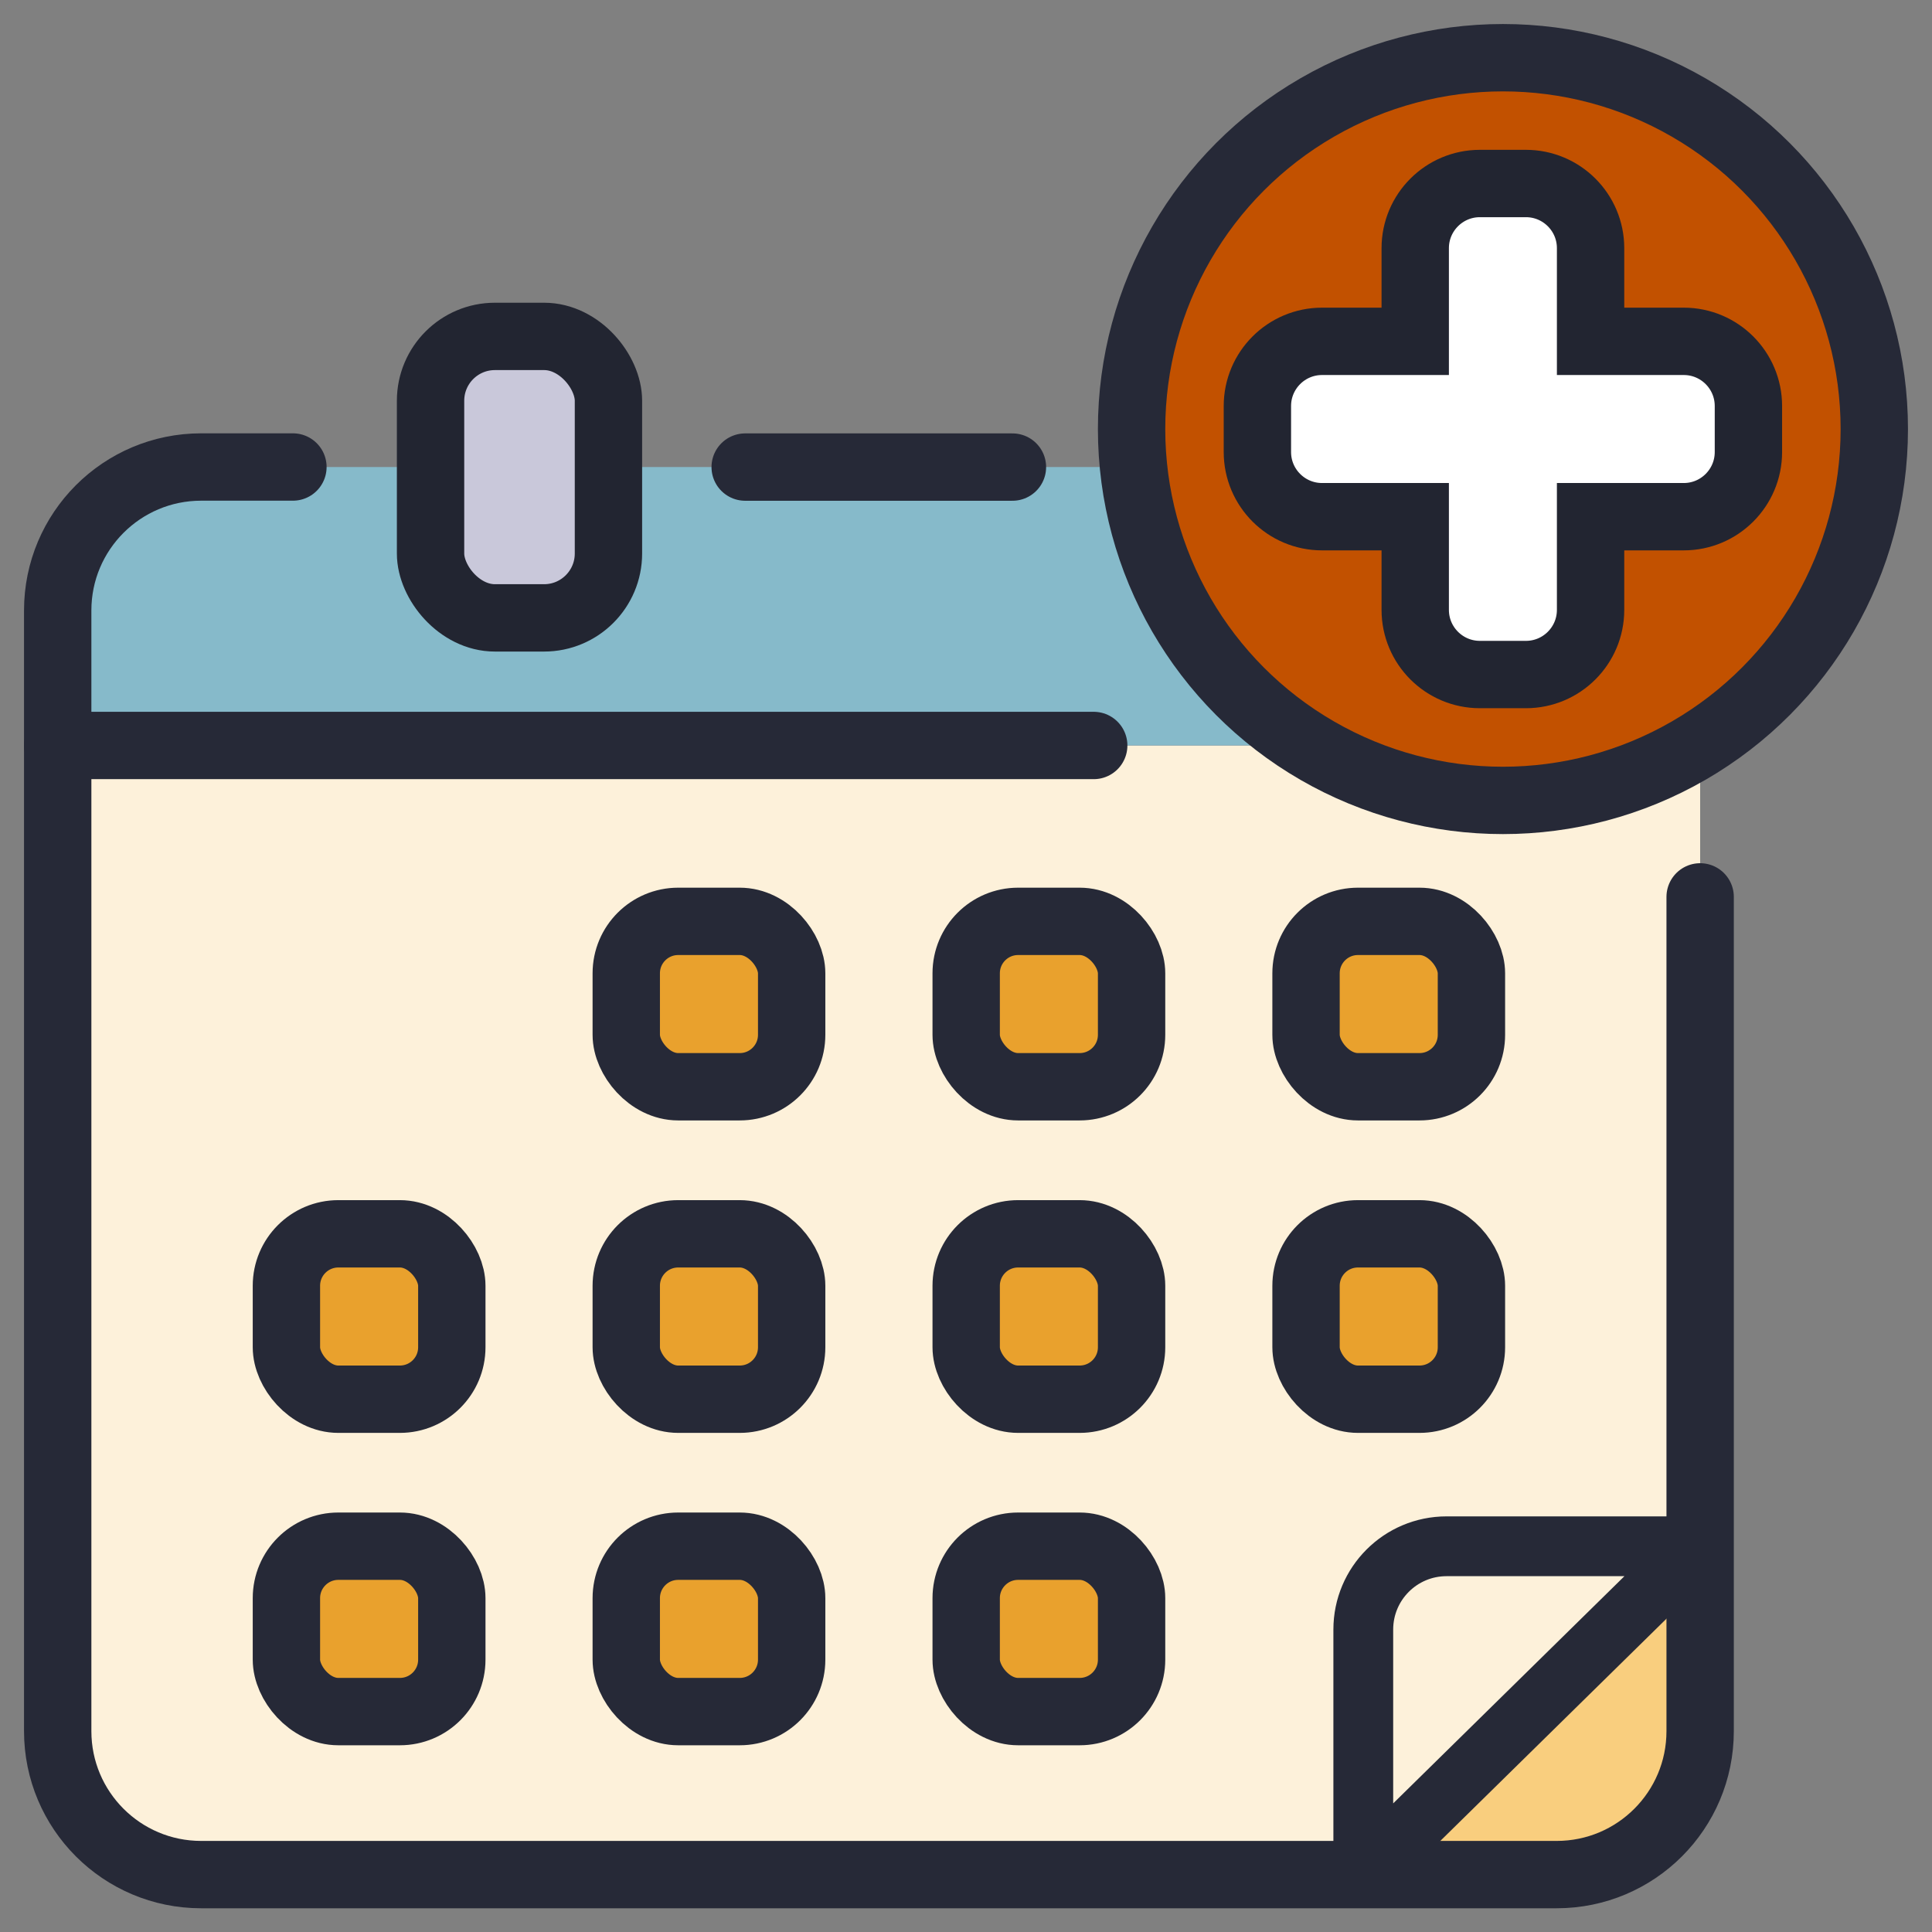
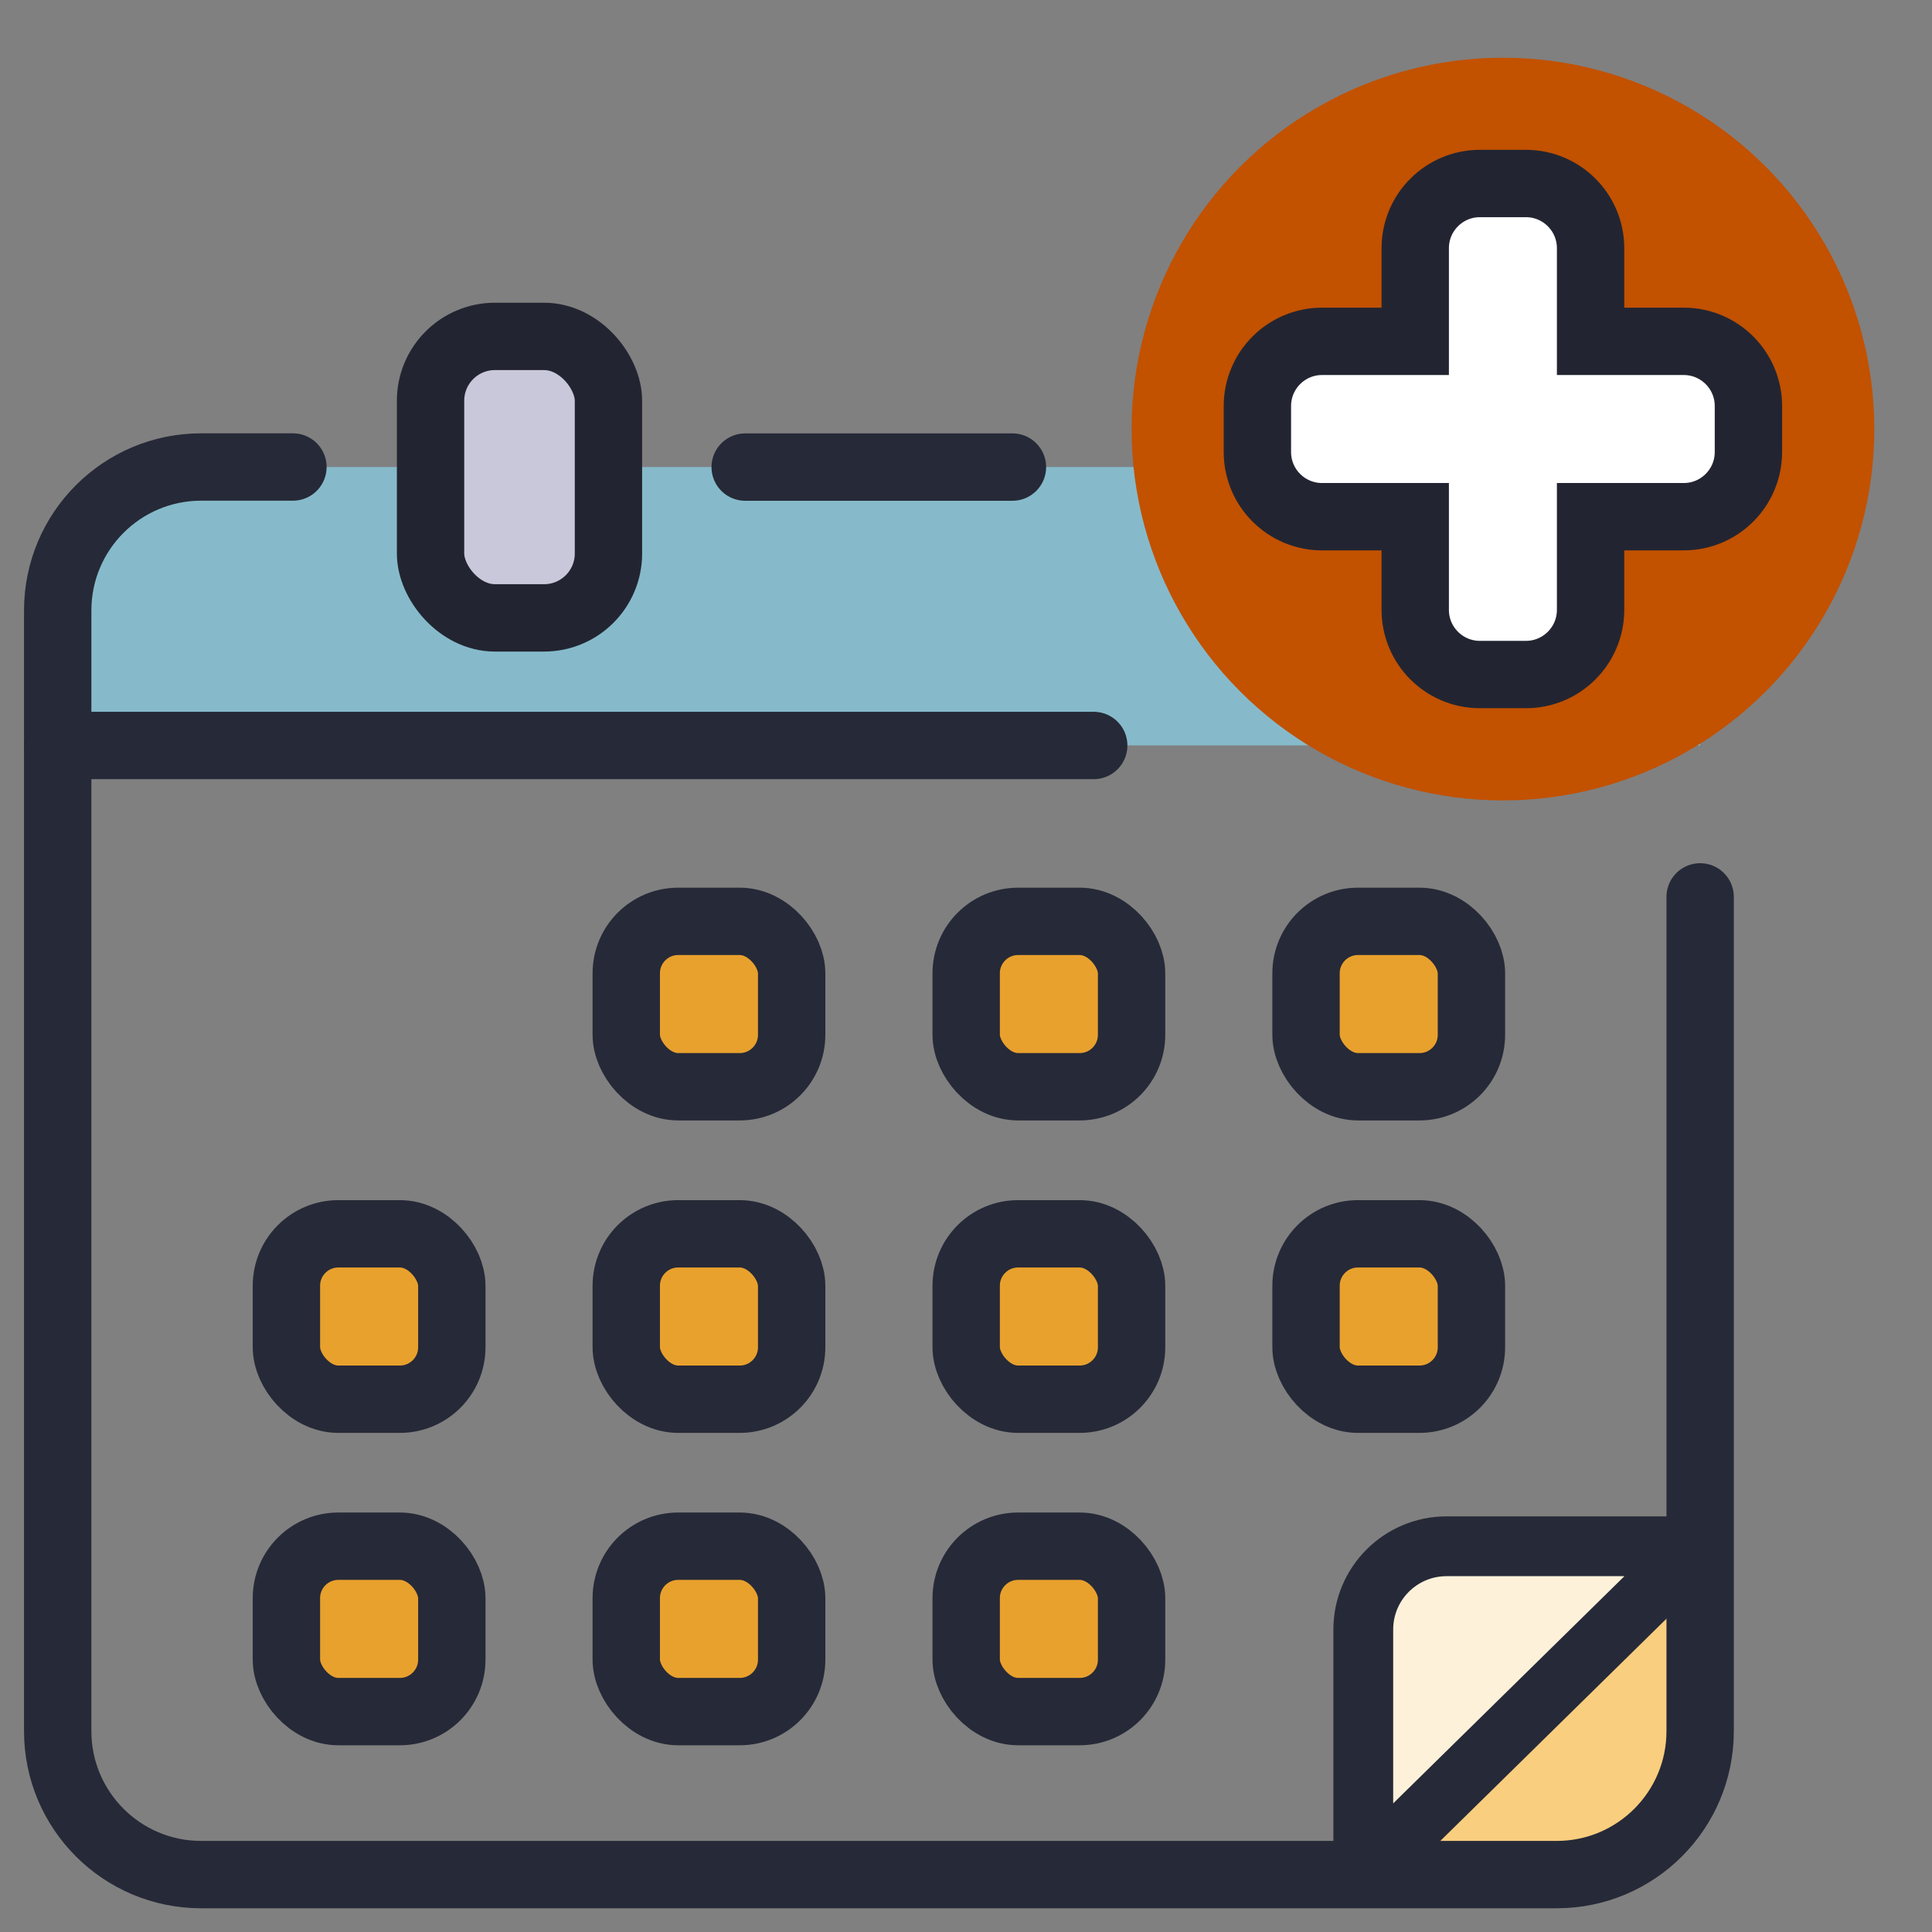
<svg xmlns="http://www.w3.org/2000/svg" id="Layer_1" version="1.1" viewBox="0 0 258.15 258.19">
  <rect x="0" y="0" width="258.15" height="258.19" fill="#808080" stroke="none" />
  <defs>
    <style>
      .st0 {
        fill: #86baca;
      }

      .st1 {
        fill: #e9a12d;
      }

      .st2 {
        fill: #fdf1da;
      }

      .st3 {
        fill: #c9c8da;
      }

      .st3, .st4 {
        stroke: #222531;
      }

      .st3, .st4, .st5 {
        stroke-miterlimit: 10;
        stroke-width: 9px;
      }

      .st4 {
        fill: #fff;
      }

      .st4, .st5, .st6 {
        stroke-linecap: round;
      }

      .st7 {
        fill: #f9ce7e;
      }

      .st5, .st6 {
        fill: none;
        stroke: #262937;
      }

      .st6 {
        stroke-linejoin: round;
        stroke-width: 7.99px;
      }

      .st8 {
        fill: #c25100;
      }
    </style>
  </defs>
  <g>
    <g>
-       <path class="st2" d="M7.71,99.61h219.46v131.72c0,10.55-8.56,19.11-19.11,19.11H26.82c-10.55,0-19.11-8.56-19.11-19.11V99.61h0Z" />
      <path class="st7" d="M226.82,206.6v27.93c0,8.8-7.14,15.94-15.94,15.94h-28.72s44.66-43.88,44.66-43.88Z" />
      <path class="st0" d="M7.71,62.41h219.46v18.09c0,10.55-8.56,19.11-19.11,19.11H26.82c-10.55,0-19.11-8.56-19.11-19.11v-18.09h0Z" transform="translate(234.88 162.01) rotate(180)" />
      <g>
        <g>
          <rect class="st1" x="83.68" y="164.86" width="22.1" height="22.1" rx="6.94" ry="6.94" />
          <rect class="st1" x="129.1" y="164.86" width="22.1" height="22.1" rx="6.94" ry="6.94" />
          <rect class="st1" x="174.51" y="164.86" width="22.1" height="22.1" rx="6.94" ry="6.94" />
          <rect class="st1" x="38.27" y="164.86" width="22.1" height="22.1" rx="6.94" ry="6.94" />
        </g>
        <g>
          <rect class="st1" x="83.68" y="123.11" width="22.1" height="22.1" rx="6.94" ry="6.94" />
          <rect class="st1" x="129.1" y="123.11" width="22.1" height="22.1" rx="6.94" ry="6.94" />
          <rect class="st1" x="174.51" y="123.11" width="22.1" height="22.1" rx="6.94" ry="6.94" />
        </g>
        <g>
          <rect class="st1" x="83.68" y="206.6" width="22.1" height="22.1" rx="6.94" ry="6.94" />
          <rect class="st1" x="129.1" y="206.6" width="22.1" height="22.1" rx="6.94" ry="6.94" />
          <rect class="st1" x="38.27" y="206.6" width="22.1" height="22.1" rx="6.94" ry="6.94" />
        </g>
      </g>
      <g>
        <path class="st5" d="M227.17,119.84v111.47c0,10.59-8.58,19.17-19.17,19.17H26.88c-10.59,0-19.17-8.58-19.17-19.17V81.57c0-10.59,8.58-19.17,19.17-19.17h12.26" />
        <line class="st5" x1="99.57" y1="62.41" x2="135.28" y2="62.41" />
        <line class="st5" x1="7.71" y1="99.61" x2="146.14" y2="99.61" />
      </g>
      <rect class="st3" x="57.53" y="44.95" width="23.77" height="37.61" rx="8.6" ry="8.6" />
      <g>
        <g>
          <rect class="st5" x="83.68" y="164.86" width="22.1" height="22.1" rx="6.94" ry="6.94" />
          <rect class="st5" x="129.1" y="164.86" width="22.1" height="22.1" rx="6.94" ry="6.94" />
          <rect class="st5" x="174.51" y="164.86" width="22.1" height="22.1" rx="6.94" ry="6.94" />
          <rect class="st5" x="38.27" y="164.86" width="22.1" height="22.1" rx="6.94" ry="6.94" />
        </g>
        <g>
          <rect class="st5" x="83.68" y="123.11" width="22.1" height="22.1" rx="6.94" ry="6.94" />
          <rect class="st5" x="129.1" y="123.11" width="22.1" height="22.1" rx="6.94" ry="6.94" />
          <rect class="st5" x="174.51" y="123.11" width="22.1" height="22.1" rx="6.94" ry="6.94" />
        </g>
        <g>
          <rect class="st5" x="83.68" y="206.6" width="22.1" height="22.1" rx="6.94" ry="6.94" />
          <rect class="st5" x="129.1" y="206.6" width="22.1" height="22.1" rx="6.94" ry="6.94" />
          <rect class="st5" x="38.27" y="206.6" width="22.1" height="22.1" rx="6.94" ry="6.94" />
        </g>
      </g>
    </g>
    <path class="st2" d="M182.16,250.48v-32.74c0-6.15,4.98-11.13,11.13-11.13h33.53l-44.66,43.88Z" />
    <path class="st6" d="M182.16,250.48v-32.74c0-6.15,4.98-11.13,11.13-11.13h33.53l-44.66,43.88Z" />
  </g>
  <g>
    <circle class="st8" cx="200.82" cy="57.33" r="49.62" />
    <g>
-       <circle class="st5" cx="200.82" cy="57.33" r="49.62" />
      <path class="st4" d="M224.98,45.61h-12.45v-12.45c0-4.77-3.87-8.64-8.64-8.64h-6.15c-4.77,0-8.64,3.87-8.64,8.64v12.45h-12.45c-4.77,0-8.64,3.87-8.64,8.64v6.15c0,4.77,3.87,8.64,8.64,8.64h12.45v12.45c0,4.77,3.87,8.64,8.64,8.64h6.15c4.77,0,8.64-3.87,8.64-8.64v-12.45h12.45c4.77,0,8.64-3.87,8.64-8.64v-6.15c0-4.77-3.87-8.64-8.64-8.64Z" />
    </g>
  </g>
</svg>